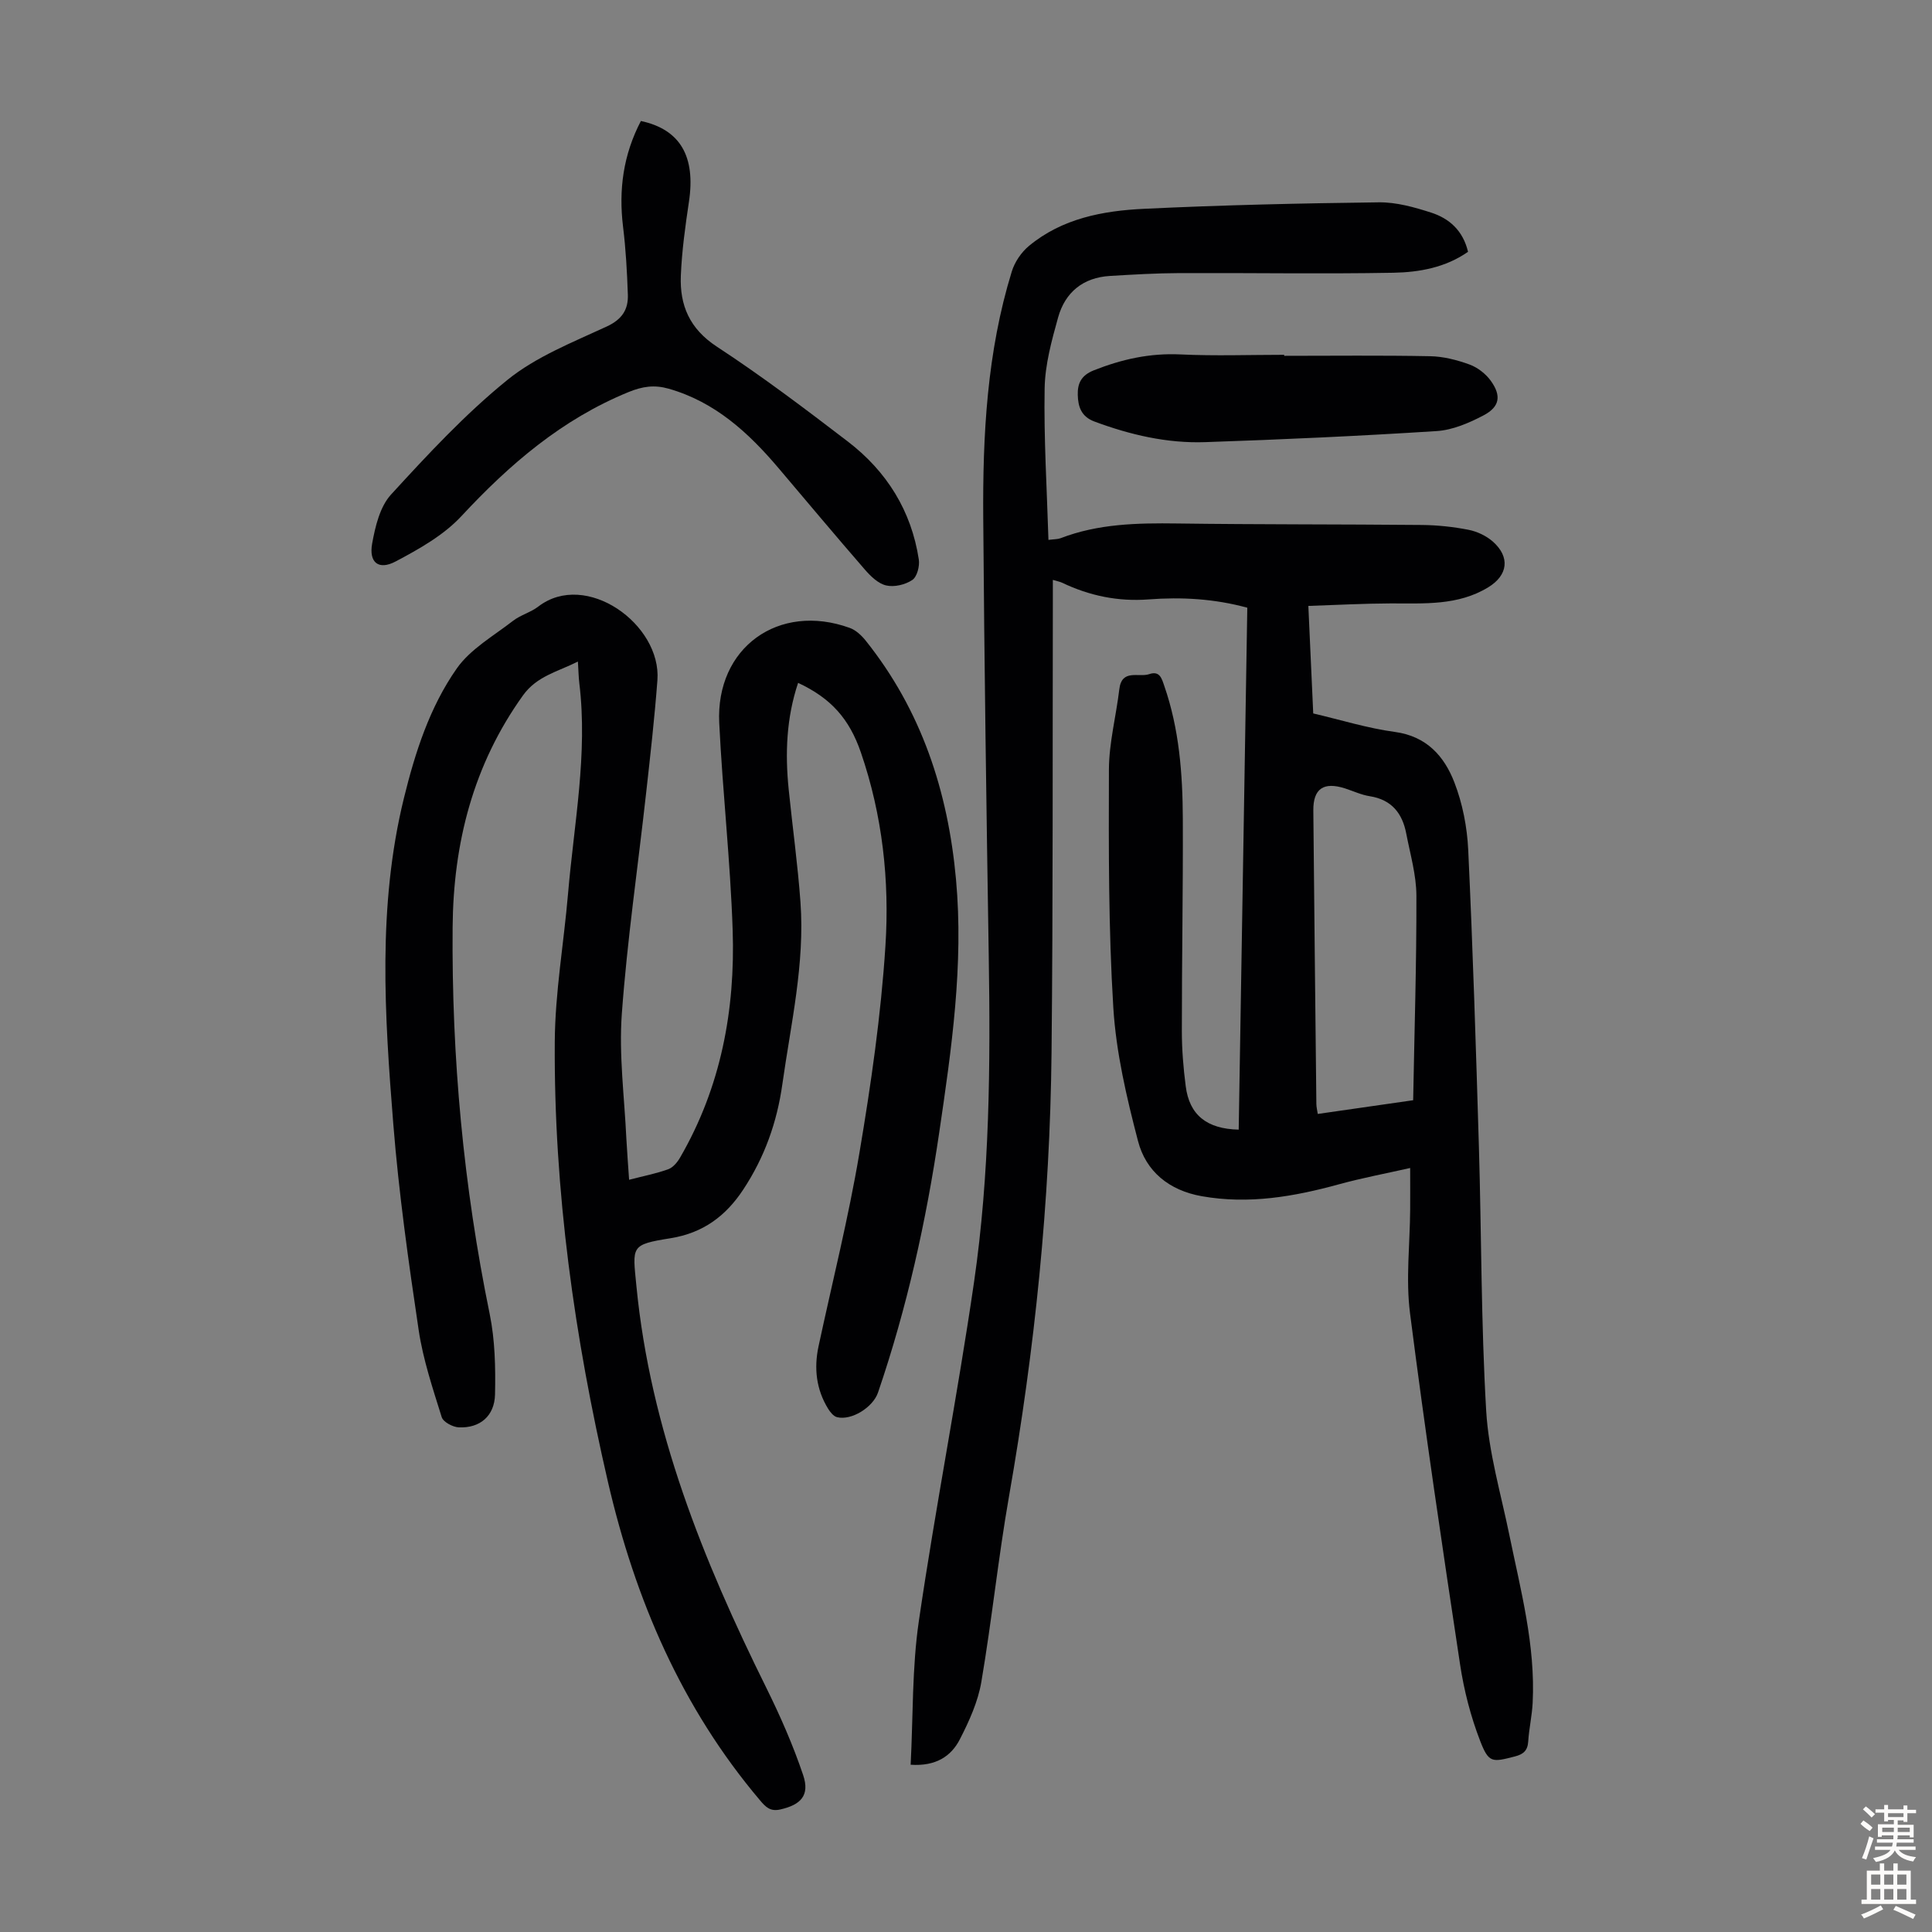
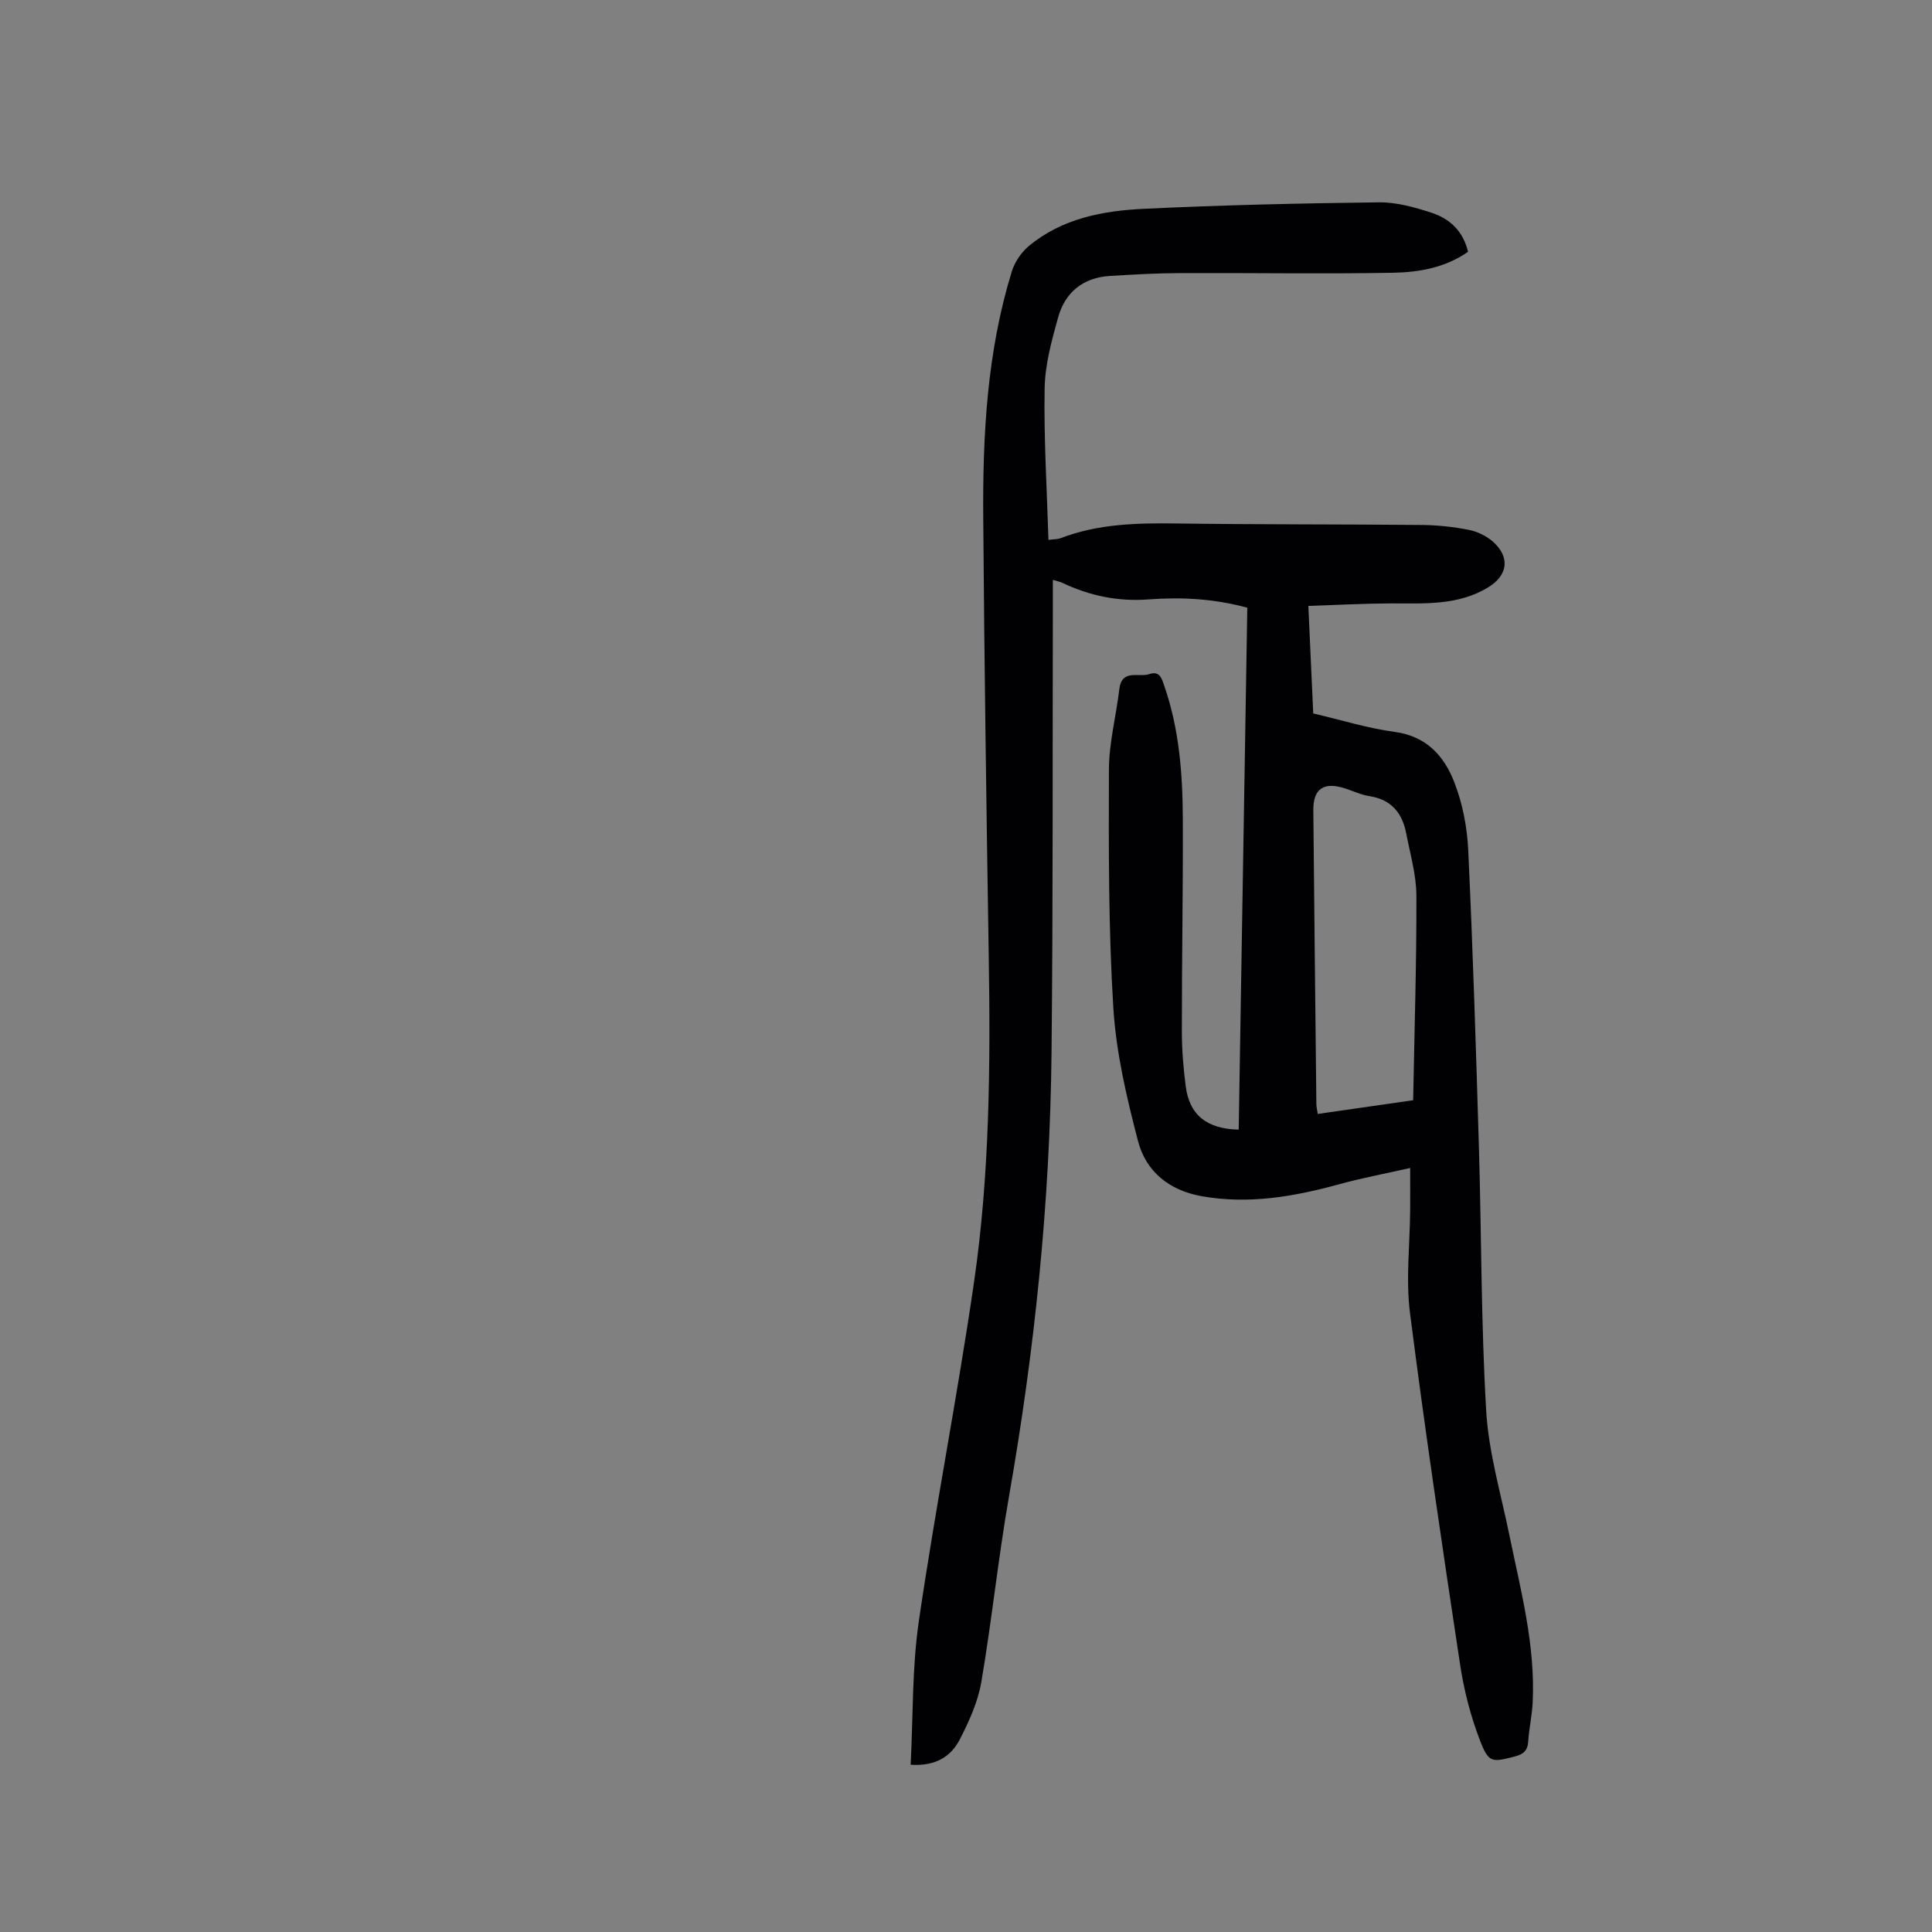
<svg xmlns="http://www.w3.org/2000/svg" enable-background="new 0 0 400 400" viewBox="0 0 400 400">
  <rect x="0" y="0" width="400" height="400" fill="#808080" stroke="none" />
  <g fill="#010103">
    <path d="m256.46 233.88c.59-36.13 1.18-72.03 1.78-108.06-6.82-1.86-13.6-2.24-20.43-1.72-6.3.48-12.22-.74-17.88-3.44-.48-.23-1.03-.32-1.95-.6v4.19c-.07 31.24.05 62.48-.27 93.72-.32 30.83-3.47 61.42-8.8 91.8-2.24 12.77-3.56 25.7-5.74 38.49-.7 4.09-2.52 8.1-4.44 11.84-1.81 3.53-4.97 5.62-10.19 5.27.52-10.01.27-20.01 1.7-29.77 3.43-23.46 8.02-46.74 11.43-70.2 3.24-22.31 3.4-44.84 3.04-67.37-.48-30.22-.92-60.45-1.14-90.67-.13-17.27.77-34.49 5.91-51.15.6-1.96 1.97-3.98 3.55-5.29 6.88-5.71 15.34-7.29 23.86-7.69 16.19-.78 32.4-1.14 48.6-1.34 3.6-.04 7.31 1 10.79 2.12 3.74 1.2 6.61 3.69 7.66 8.12-4.63 3.25-10.07 4.24-15.45 4.34-14.75.27-29.52.01-44.28.07-4.8.02-9.6.3-14.4.59-5.56.33-9.28 3.37-10.74 8.59-1.34 4.81-2.71 9.79-2.79 14.72-.18 10.37.47 20.76.79 31.34 1.24-.16 1.93-.13 2.51-.35 7.79-3 15.89-3.16 24.11-3.05 16.9.23 33.8.15 50.7.31 3.23.03 6.49.38 9.66 1 1.78.35 3.66 1.24 5.02 2.43 3.63 3.21 3.14 6.98-.94 9.47-6.29 3.84-13.28 3.32-20.22 3.34-5.55.02-11.09.32-17.03.52.35 7.69.67 14.8 1.01 22.26 5.66 1.32 11.22 3.06 16.91 3.83 6.57.89 10.22 5.03 12.31 10.44 1.7 4.39 2.65 9.28 2.87 14 .96 20.46 1.6 40.93 2.21 61.4.54 18.24.44 36.51 1.51 54.72.51 8.62 3.04 17.14 4.79 25.68 2.36 11.5 5.43 22.89 4.83 34.79-.14 2.67-.75 5.32-.92 7.99-.12 1.9-1.02 2.65-2.78 3.1-4.71 1.21-5.39 1.38-7.18-3.25-1.95-5.04-3.33-10.41-4.14-15.76-3.66-24.22-7.27-48.46-10.37-72.76-.9-7.03-.02-14.29.03-21.44.02-2.67 0-5.35 0-8.63-5.03 1.14-9.91 2.05-14.68 3.36-9.36 2.57-18.74 4.21-28.48 2.48-6.75-1.2-11.55-5.11-13.19-11.43-2.36-9.05-4.54-18.33-5.11-27.61-1.01-16.39-.96-32.86-.91-49.3.02-5.54 1.49-11.06 2.15-16.61.51-4.31 4-2.39 6.2-3.14 2.2-.76 2.6.96 3.12 2.46 3.09 8.91 3.79 18.17 3.83 27.47.06 14.67-.21 29.33-.2 44 0 3.79.31 7.61.8 11.38.75 5.92 4.31 8.85 10.97 9zm36.12-6.09c.26-14.38.71-28.36.67-42.34-.01-4.29-1.28-8.59-2.1-12.86-.8-4.19-3.02-7.03-7.54-7.74-1.75-.27-3.41-1.06-5.11-1.61-4.46-1.44-6.63.04-6.59 4.57.19 20.26.41 40.52.63 60.78.01.63.17 1.25.29 2.04 6.44-.92 12.73-1.83 19.75-2.84z" />
-     <path d="m130.25 244.26c2.96-.77 5.6-1.28 8.1-2.18.99-.36 1.9-1.45 2.46-2.43 8.45-14.57 11.43-30.53 10.88-47.1-.48-14.3-2.08-28.56-2.78-42.86-.76-15.6 12.3-25.01 27.02-19.69 1.26.45 2.43 1.55 3.29 2.62 11.56 14.45 17.05 31.21 18.71 49.44 1.61 17.68-.92 35.08-3.48 52.46-2.69 18.28-6.68 36.28-12.67 53.8-1.04 3.05-5.49 5.84-8.48 5.09-.73-.18-1.41-1.04-1.85-1.75-2.47-4.02-2.95-8.38-1.98-12.93 2.86-13.33 6.2-26.58 8.46-40.01 2.4-14.21 4.47-28.54 5.39-42.9.87-13.52-.62-27.05-5.09-40.05-2.4-6.97-6.2-11.22-12.99-14.39-2.43 7.24-2.71 14.61-1.95 22.07.79 7.79 1.88 15.56 2.44 23.36.92 12.74-1.99 25.14-3.75 37.65-1.11 7.91-3.69 15.14-8.08 21.8-3.63 5.52-8.35 9.02-15.06 10.1-8.36 1.34-7.88 1.62-7.08 9.89 2.89 29.71 13.8 56.75 26.87 83.14 2.91 5.88 5.57 11.93 7.66 18.14 1.4 4.18-.48 6.14-4.74 7.1-2.07.47-3.02-.5-4.17-1.86-16.28-19.22-25.89-41.66-31.51-65.95-6.93-29.96-11.21-60.3-11.01-91.09.06-10.25 1.88-20.49 2.75-30.74 1.23-14.46 4.1-28.85 2.34-43.47-.16-1.31-.18-2.64-.3-4.55-4.26 2.13-8.5 3.01-11.36 6.99-10.33 14.39-14.44 30.63-14.58 48.01-.22 26.94 2.25 53.62 7.67 80.05 1.11 5.41 1.23 11.12 1.11 16.67-.1 4.52-3.15 7.02-7.49 6.83-1.25-.05-3.24-1.11-3.55-2.12-1.85-5.94-3.86-11.91-4.77-18.03-2.11-14.16-4.11-28.36-5.25-42.62-1.8-22.54-3.29-45.15 2.19-67.48 2.33-9.5 5.34-18.87 10.95-26.87 2.83-4.03 7.61-6.73 11.64-9.86 1.57-1.22 3.67-1.75 5.24-2.96 9.85-7.57 25.53 3.67 24.66 15.26-.59 7.8-1.47 15.59-2.34 23.37-1.69 15.24-3.92 30.43-5.03 45.71-.62 8.54.54 17.2.94 25.81.14 2.68.36 5.35.57 8.53z" />
-     <path d="m132.69 25.05c8.18 1.75 11.35 7.37 9.95 16.71-.76 5.08-1.47 10.19-1.68 15.32-.25 6.12 1.81 10.99 7.44 14.68 9.35 6.12 18.29 12.88 27.17 19.68 8.01 6.15 13.12 14.3 14.66 24.4.21 1.37-.36 3.58-1.35 4.24-1.45.98-3.74 1.52-5.41 1.13-1.66-.38-3.24-1.93-4.45-3.33-6.02-6.93-11.9-13.97-17.84-20.97-6.23-7.35-13.16-13.71-22.76-16.44-2.93-.83-5.37-.49-8.28.7-13.78 5.63-24.61 14.93-34.61 25.69-3.68 3.96-8.77 6.82-13.63 9.39-3.51 1.86-5.56.22-4.85-3.71.64-3.54 1.61-7.64 3.91-10.15 7.61-8.31 15.36-16.66 24.09-23.73 5.95-4.82 13.5-7.78 20.57-11.06 3.17-1.47 4.48-3.51 4.37-6.6-.16-4.68-.42-9.38-.99-14.03-.94-7.66.03-14.91 3.69-21.92z" />
-     <path d="m265.88 73.67c10.07 0 20.14-.12 30.21.08 2.74.05 5.55.77 8.14 1.71 1.67.61 3.36 1.91 4.41 3.36 2.25 3.12 1.88 5.41-1.51 7.19-2.99 1.57-6.39 3.03-9.69 3.24-15.96 1.02-31.94 1.75-47.92 2.29-7.89.27-15.52-1.51-22.94-4.27-2.74-1.02-3.38-3.1-3.44-5.51-.06-2.33.67-4.04 3.33-5.09 5.8-2.3 11.61-3.59 17.92-3.29 7.15.34 14.32.08 21.49.08z" />
  </g>
-   <path d="m385.2 377.6.6-.7c.6.4 1.3.9 1.9 1.5l-.6.7c-.8-.5-1.4-1-1.9-1.5zm.3 7.1c.6-1.4 1.1-2.9 1.5-4.5.3.1.6.3.9.4-.5 1.4-1 2.9-1.5 4.4zm.2-10.1.6-.6c.7.5 1.3 1.1 1.9 1.6l-.7.7c-.6-.6-1.2-1.2-1.8-1.7zm8.4-.8h.8v.9h1.8v.7h-1.8v1.8h-.8v-.3h-1.2v.9h3.3v2.6h-.8v-.4h-2.5c0 .3 0 .6-.1.8h3.4v.7h-3.5c0 .3-.1.6-.1.8h4v.7h-3.5c.7.9 1.9 1.3 3.6 1.5-.2.2-.4.5-.6.9-1.9-.3-3.2-1.1-3.8-2.3-.5 1.1-1.8 2-3.9 2.4-.2-.3-.4-.5-.6-.8 1.9-.4 3.1-.9 3.6-1.7h-3.2v-.7h3.5c.1-.2.1-.5.2-.8h-3.3v-.7h3.4c0-.2 0-.5 0-.8h-2.4v.3h-.8v-2.6h3.3v-.9h-1.2v.3h-.8v-1.8h-1.8v-.7h1.8v-.9h.8v.9h3.2zm-4.4 5.5h2.4c0-.3 0-.6 0-.9h-2.4zm1.2-3.1h3.2v-.8h-3.2zm4.4 2.2h-2.4v.9h2.5v-.9z" fill="#fcfbfa" />
-   <path d="m389.2 385.8h.9v1.5h1.9v-1.5h.9v1.5h2.7v6h1.1v.9h-11.3v-.9h1.1v-6h2.7zm.2 8.7.5.8c-1.2.6-2.5 1.3-4 1.9-.2-.3-.3-.6-.6-.8 1.6-.6 3-1.3 4.1-1.9zm-2-4.3h1.9v-2.1h-1.9zm0 3.1h1.9v-2.2h-1.9zm2.7-3.1h1.9v-2.1h-1.9zm0 3.1h1.9v-2.2h-1.9zm2.4 1.3c1.4.6 2.7 1.2 4.1 1.8l-.5.9c-1.5-.7-2.8-1.4-4.1-1.9zm2.2-6.5h-1.9v2.1h1.9zm-1.9 5.2h1.9v-2.2h-1.9z" fill="#fcfbfa" />
</svg>